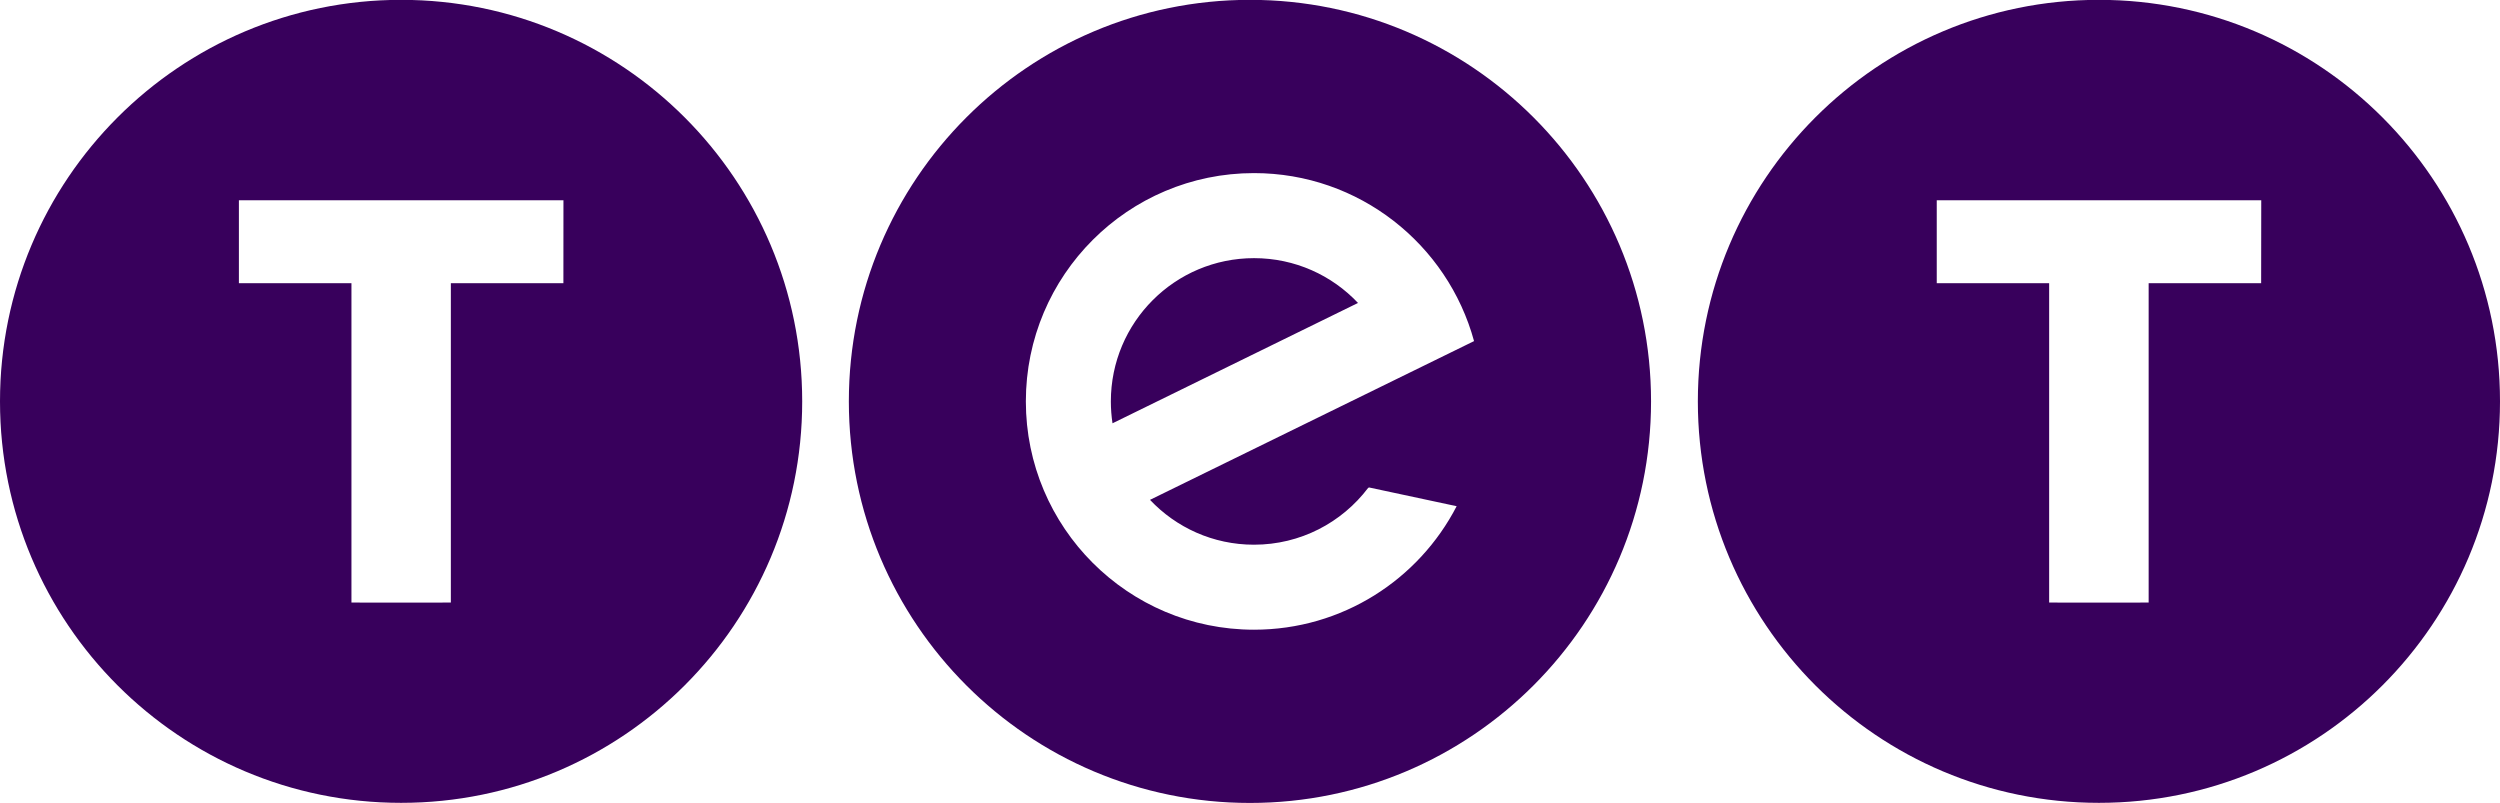
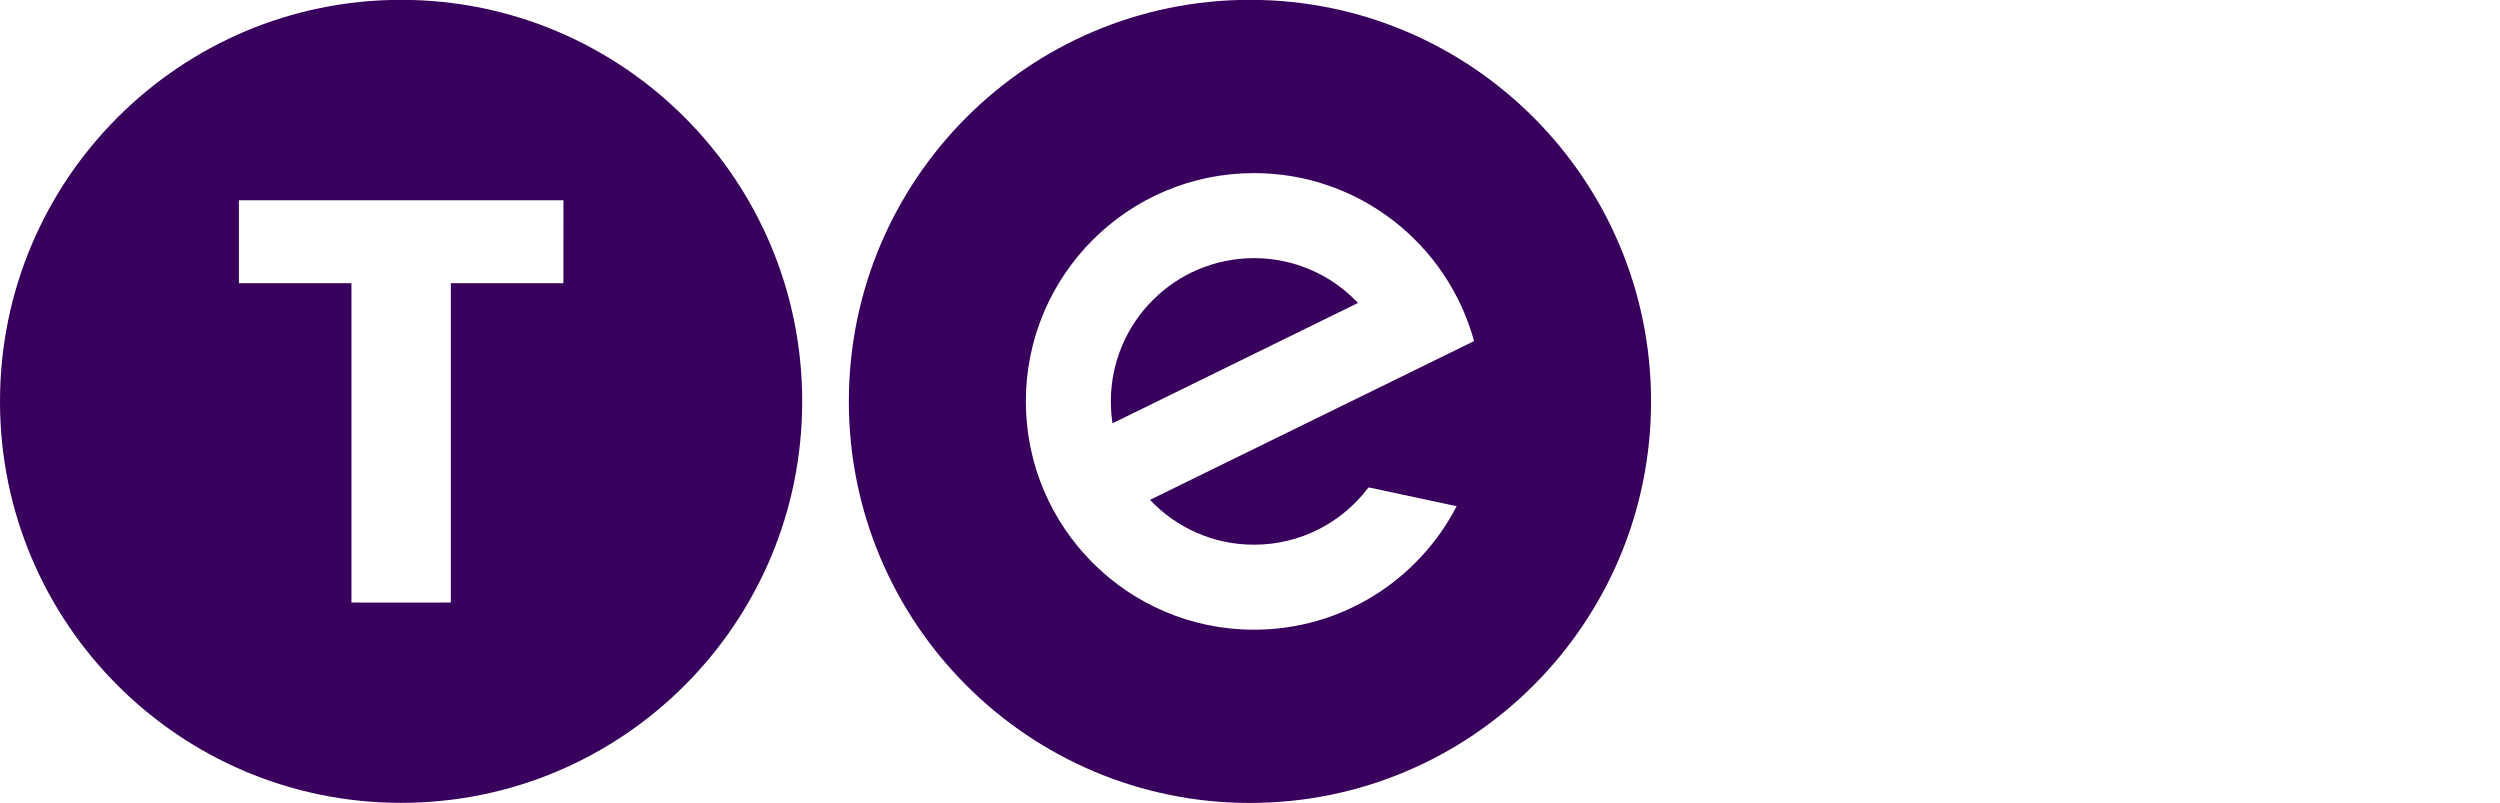
<svg xmlns="http://www.w3.org/2000/svg" version="1.1" x="0px" y="0px" width="50px" height="16.06px" viewBox="0 0 50 16.06" enable-background="new 0 0 50 16.06" xml:space="preserve">
  <path fill="#38005C" d="M11.268,5.664H9.017v6.387H8.851v0.001H7.194v-0.001H7.029V5.664H4.778V4.005h6.491L11.268,5.664 L11.268,5.664z M16.044,8.028c0-4.435-3.591-8.031-8.022-8.031C3.592-0.002,0,3.593,0,8.028s3.591,8.029,8.022,8.029 C12.453,16.058,16.044,12.464,16.044,8.028L16.044,8.028z" />
-   <path fill="#38005C" d="M45.223,5.664h-2.25v6.387h-0.166v0.001h-1.658v-0.001h-0.166V5.664h-2.248V4.005h6.49L45.223,5.664 L45.223,5.664z M50,8.028c0-4.435-3.592-8.031-8.022-8.031c-4.43,0-8.021,3.595-8.021,8.031s3.591,8.029,8.021,8.029 C46.408,16.058,50,12.464,50,8.028L50,8.028z" />
  <path fill="#38005C" d="M22.25,8.466l4.91-2.407c-0.522-0.553-1.26-0.896-2.079-0.896c-1.582,0-2.864,1.282-2.864,2.866 C22.217,8.176,22.229,8.324,22.25,8.466 M29.481,6.822L23,9.997c0.522,0.553,1.261,0.897,2.079,0.897 c0.932,0,1.759-0.444,2.283-1.135l0.019-0.01l1.752,0.375c-0.758,1.467-2.287,2.47-4.053,2.47c-2.52,0-4.563-2.046-4.563-4.566 c0-2.522,2.044-4.566,4.563-4.566C27.182,3.462,28.953,4.886,29.481,6.822 M33.021,8.028c0-4.435-3.591-8.031-8.022-8.031 s-8.022,3.596-8.022,8.031c0,4.436,3.592,8.031,8.022,8.031S33.021,12.464,33.021,8.028" />
</svg>